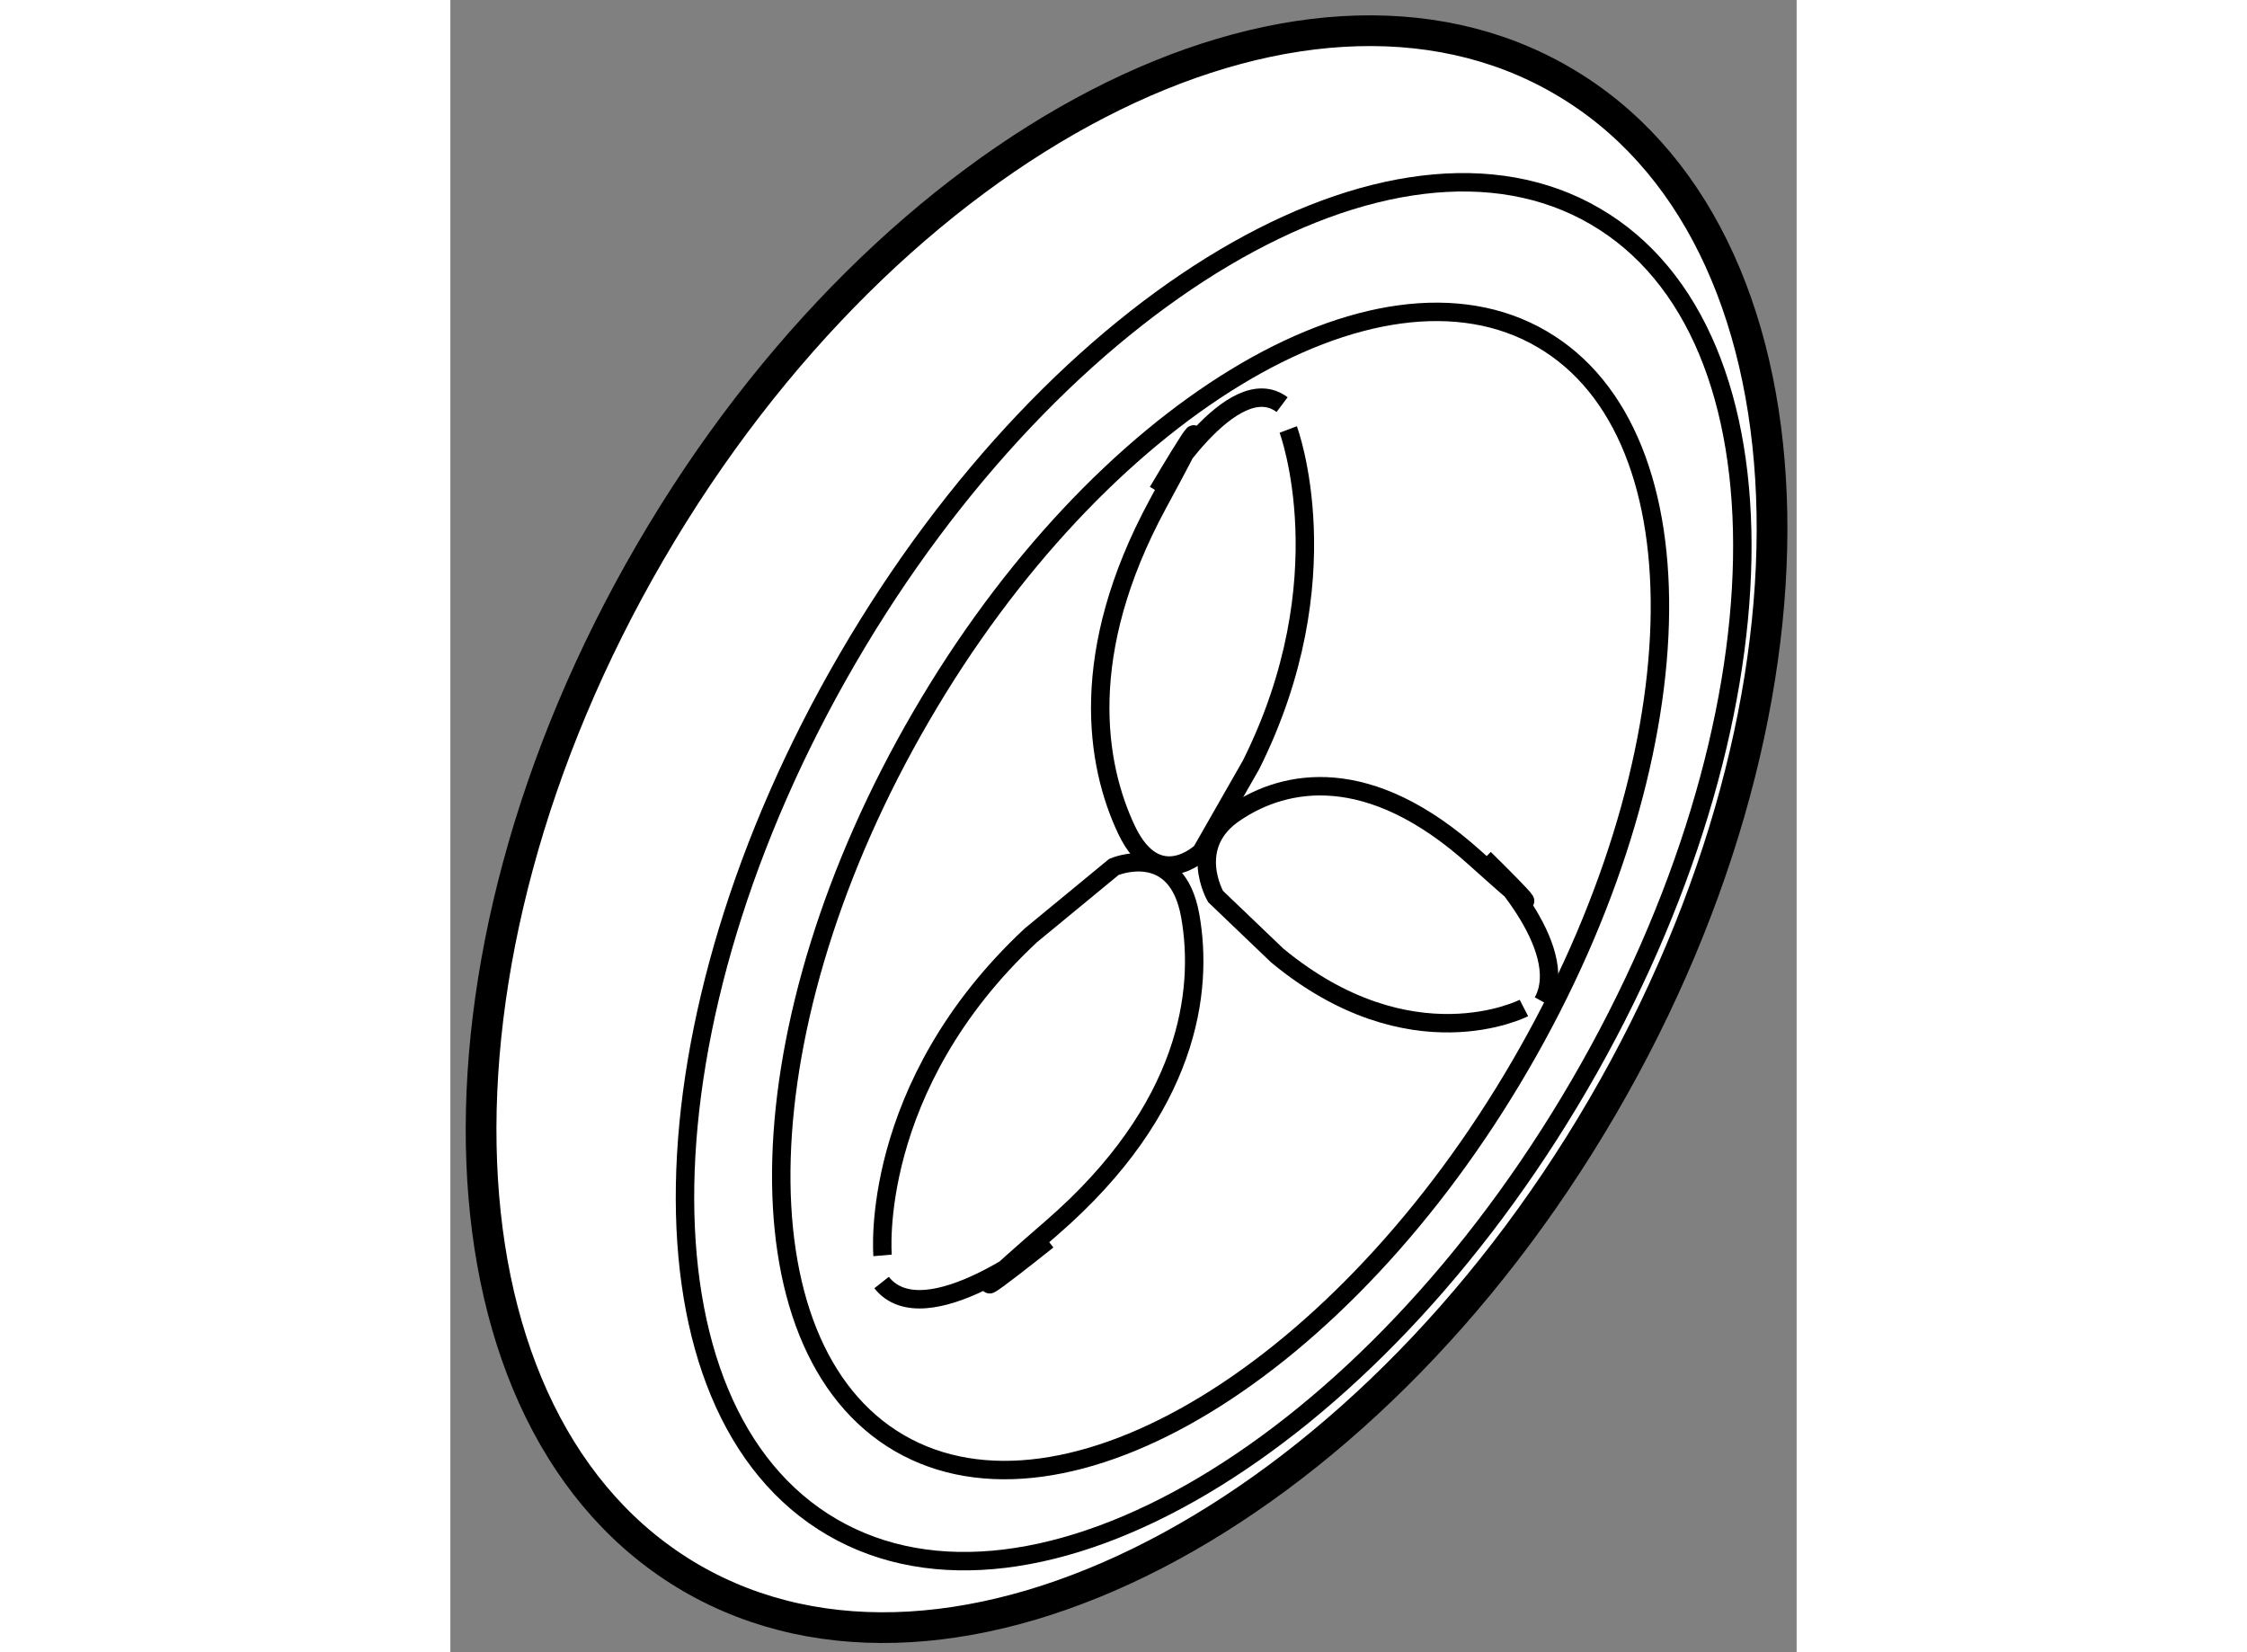
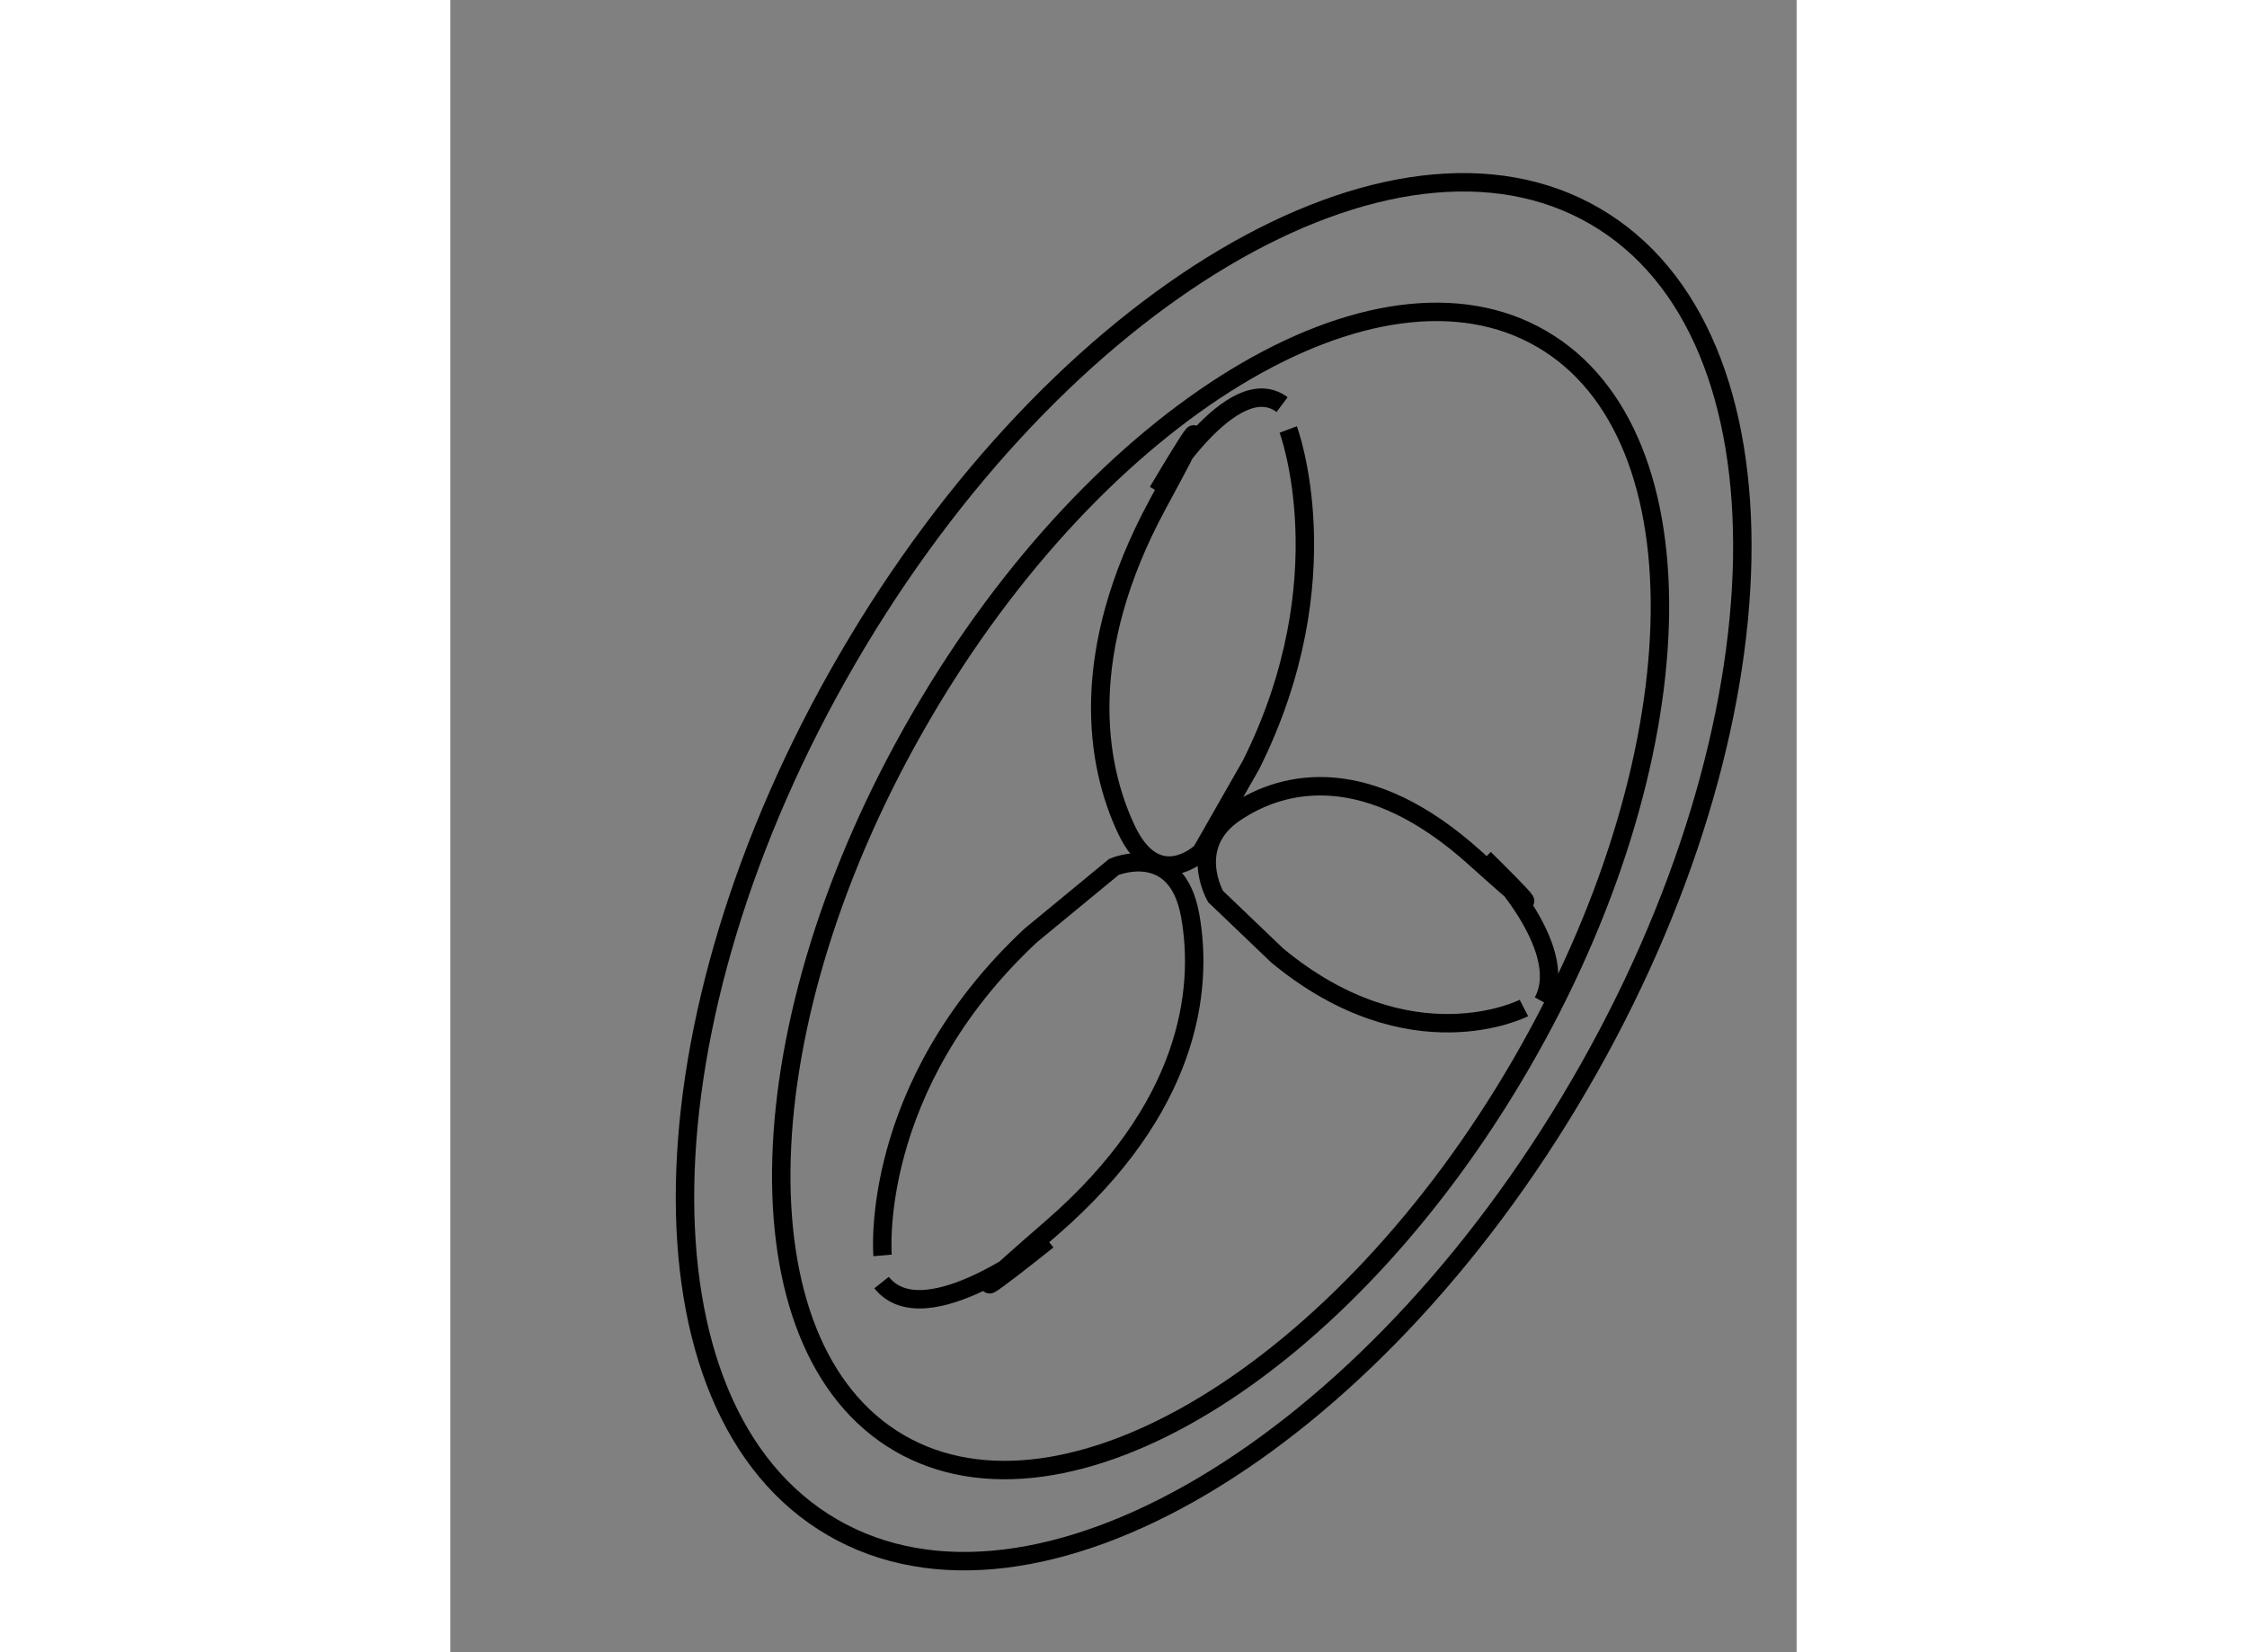
<svg xmlns="http://www.w3.org/2000/svg" version="1.1" x="0px" y="0px" width="244.8px" height="180px" viewBox="217.024 139.642 21.913 26.893" enable-background="new 0 0 244.8 180" xml:space="preserve">
  <rect x="217.024" y="139.642" width="21.913" height="26.893" fill="#808080" stroke="none" />
  <g>
-     <path fill="#FFFFFF" stroke="#000000" stroke-width="0.5" d="M220.279,148.626c-3.919,6.73-3.62,14.206,0.659,16.698    c4.281,2.49,10.927-0.945,14.844-7.676c3.916-6.727,3.623-14.205-0.661-16.694C230.842,138.461,224.193,141.899,220.279,148.626z" />
    <path fill="none" stroke="#000000" stroke-width="0.3" d="M223.49,150.362c-3.431,5.895-3.54,12.224-0.251,14.138    c3.291,1.917,8.738-1.308,12.166-7.203c3.429-5.888,3.545-12.221,0.251-14.135C232.368,141.245,226.916,144.472,223.49,150.362z" />
    <path fill="none" stroke="#000000" stroke-width="0.3" d="M224.685,151.306c-2.891,4.963-3.047,10.257-0.354,11.825    c2.694,1.565,7.222-1.183,10.107-6.146c2.889-4.961,3.047-10.257,0.351-11.825C232.098,143.588,227.567,146.344,224.685,151.306z" />
    <path fill="none" stroke="#000000" stroke-width="0.3" d="M230.662,146.633c0,0,0.91,2.427-0.606,5.459l-0.808,1.415    c0,0-0.719,0.693-1.219-0.36c-0.499-1.055-0.805-2.874,0.51-5.301c1.315-2.426,0-0.203,0-0.203s1.216-2.021,2.023-1.415" />
    <path fill="none" stroke="#000000" stroke-width="0.3" d="M234.498,156.049c0,0-1.839,0.945-4.016-0.855l-1.003-0.96    c0,0-0.485-0.836,0.327-1.369c0.801-0.538,2.166-0.819,3.9,0.746c1.736,1.562,0.148,0.005,0.148,0.005s1.441,1.438,0.953,2.332" />
    <path fill="none" stroke="#000000" stroke-width="0.3" d="M224.059,160.076c0,0-0.239-2.736,2.414-5.21l1.351-1.113    c0,0,1.021-0.438,1.242,0.791c0.22,1.226-0.017,3.145-2.256,5.085c-2.236,1.94-0.064,0.201-0.064,0.201s-1.999,1.578-2.703,0.688" />
  </g>
</svg>